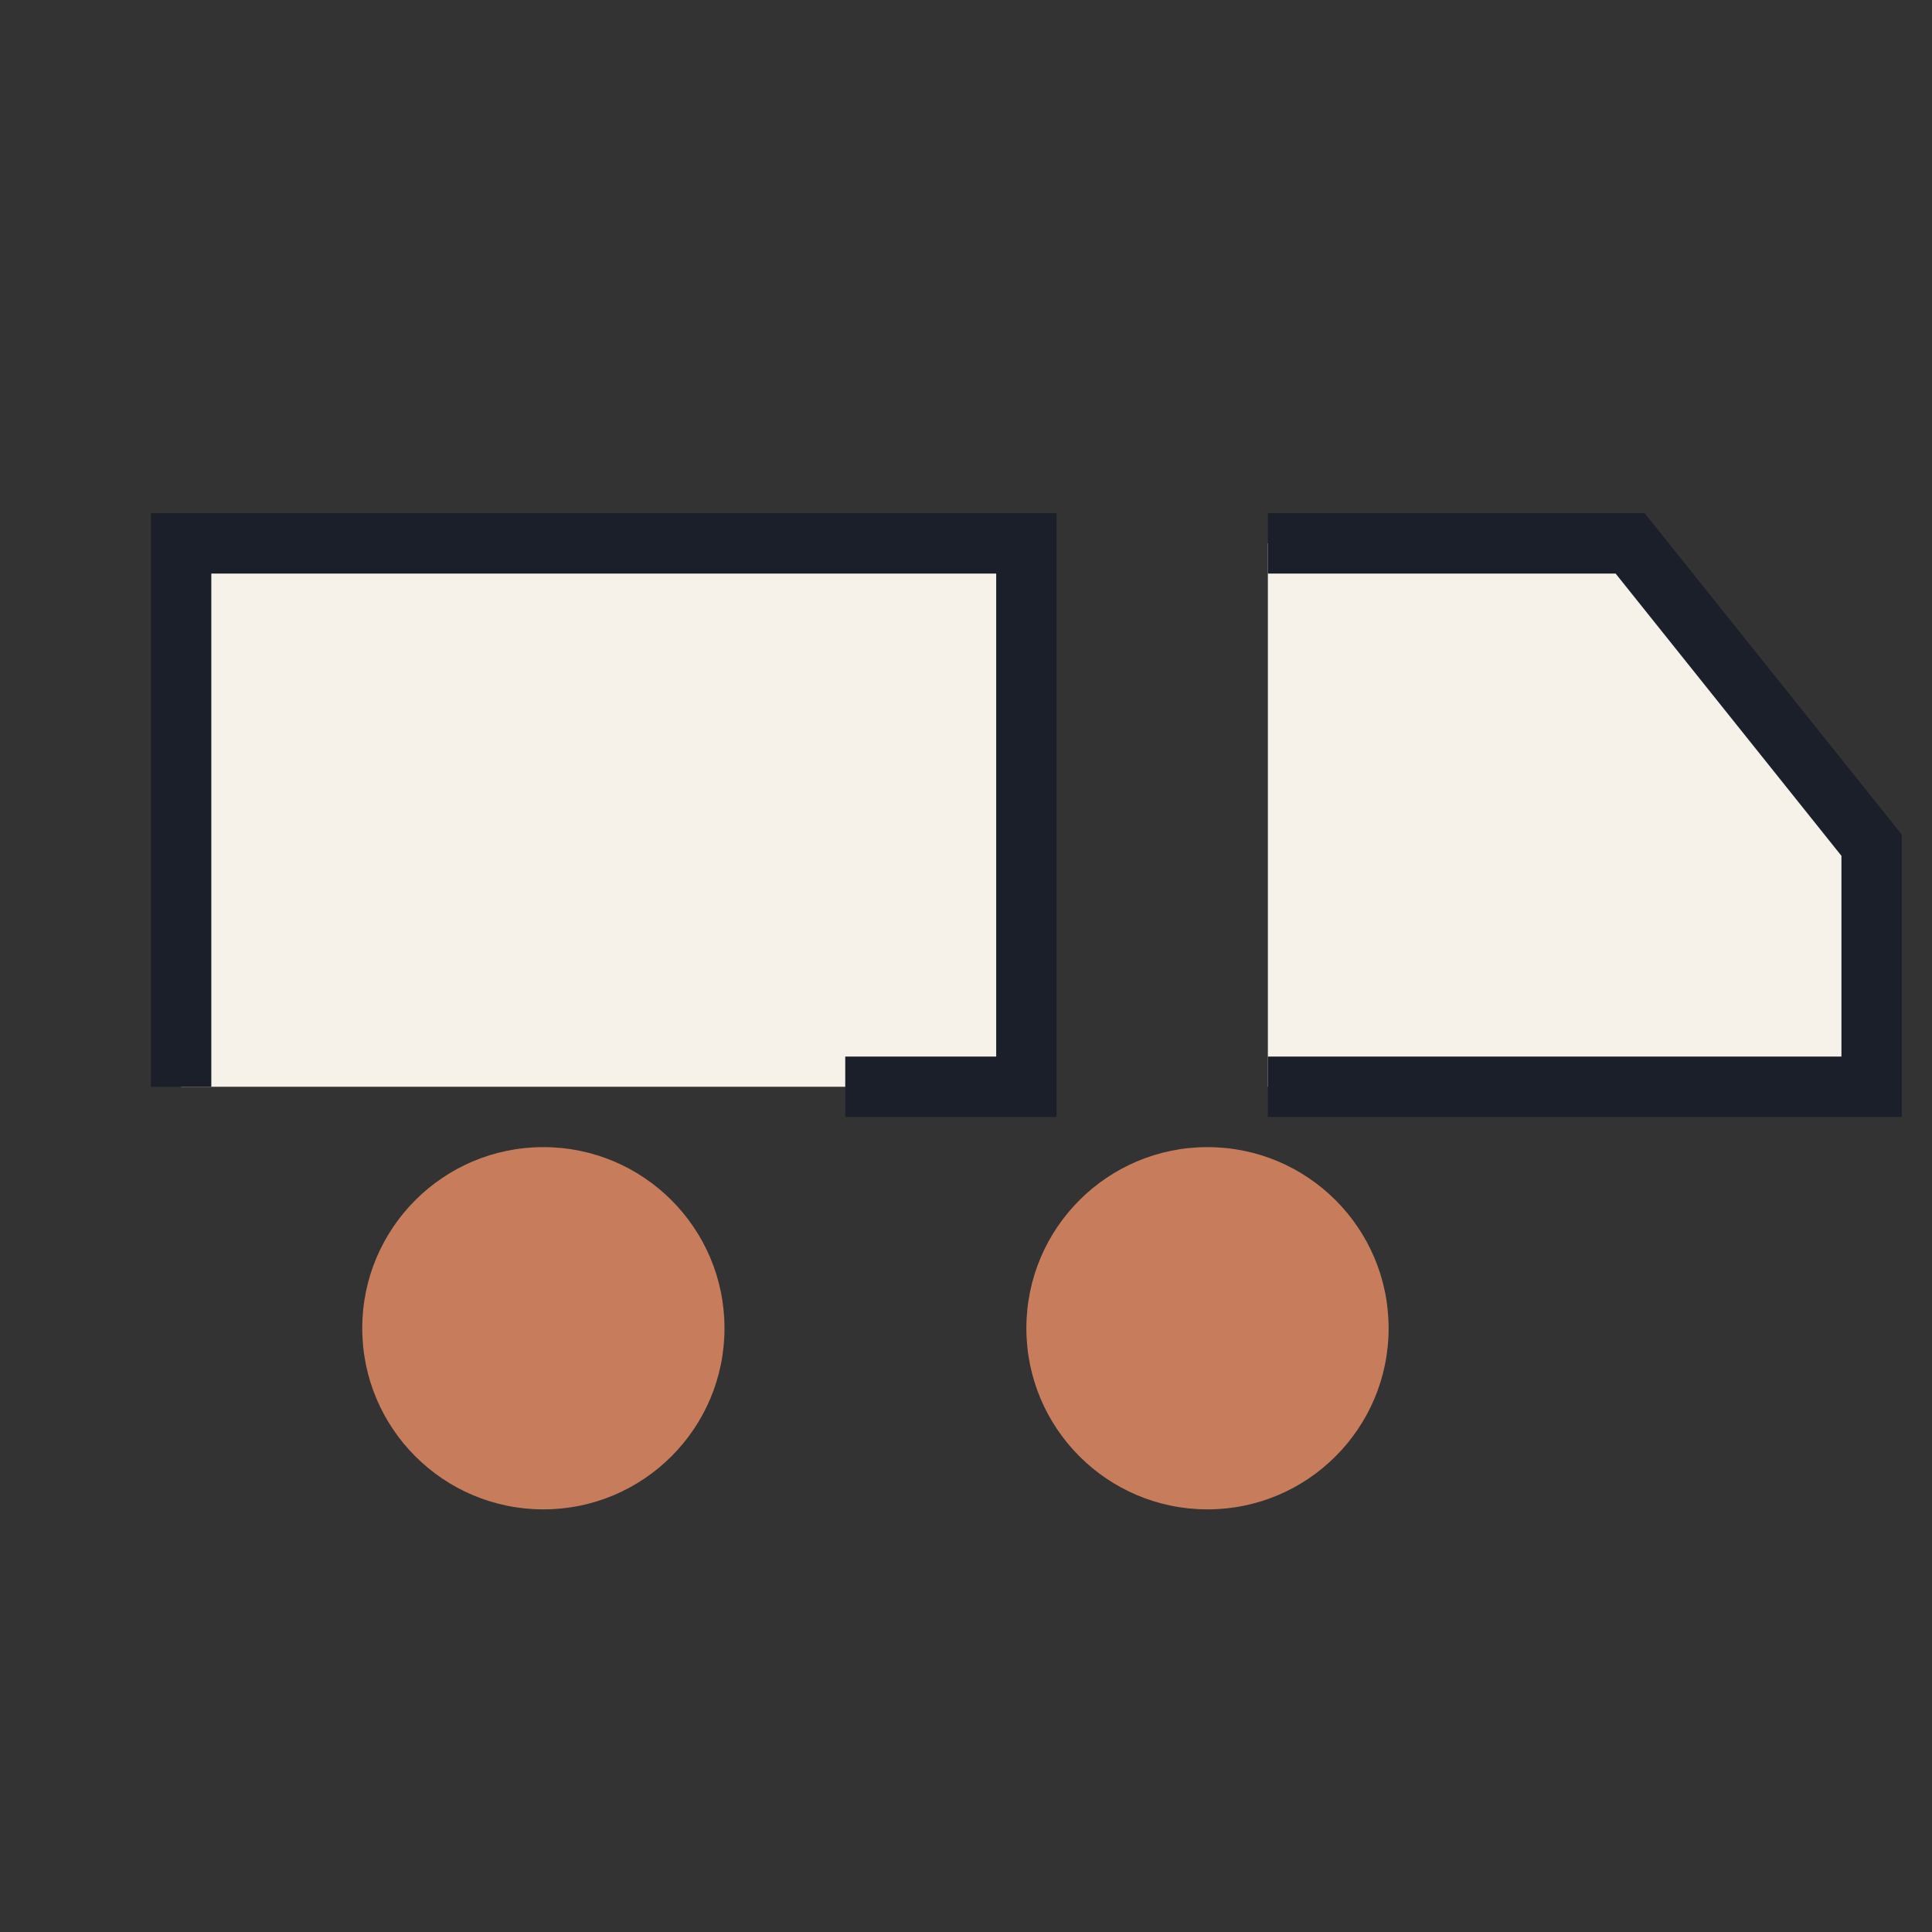
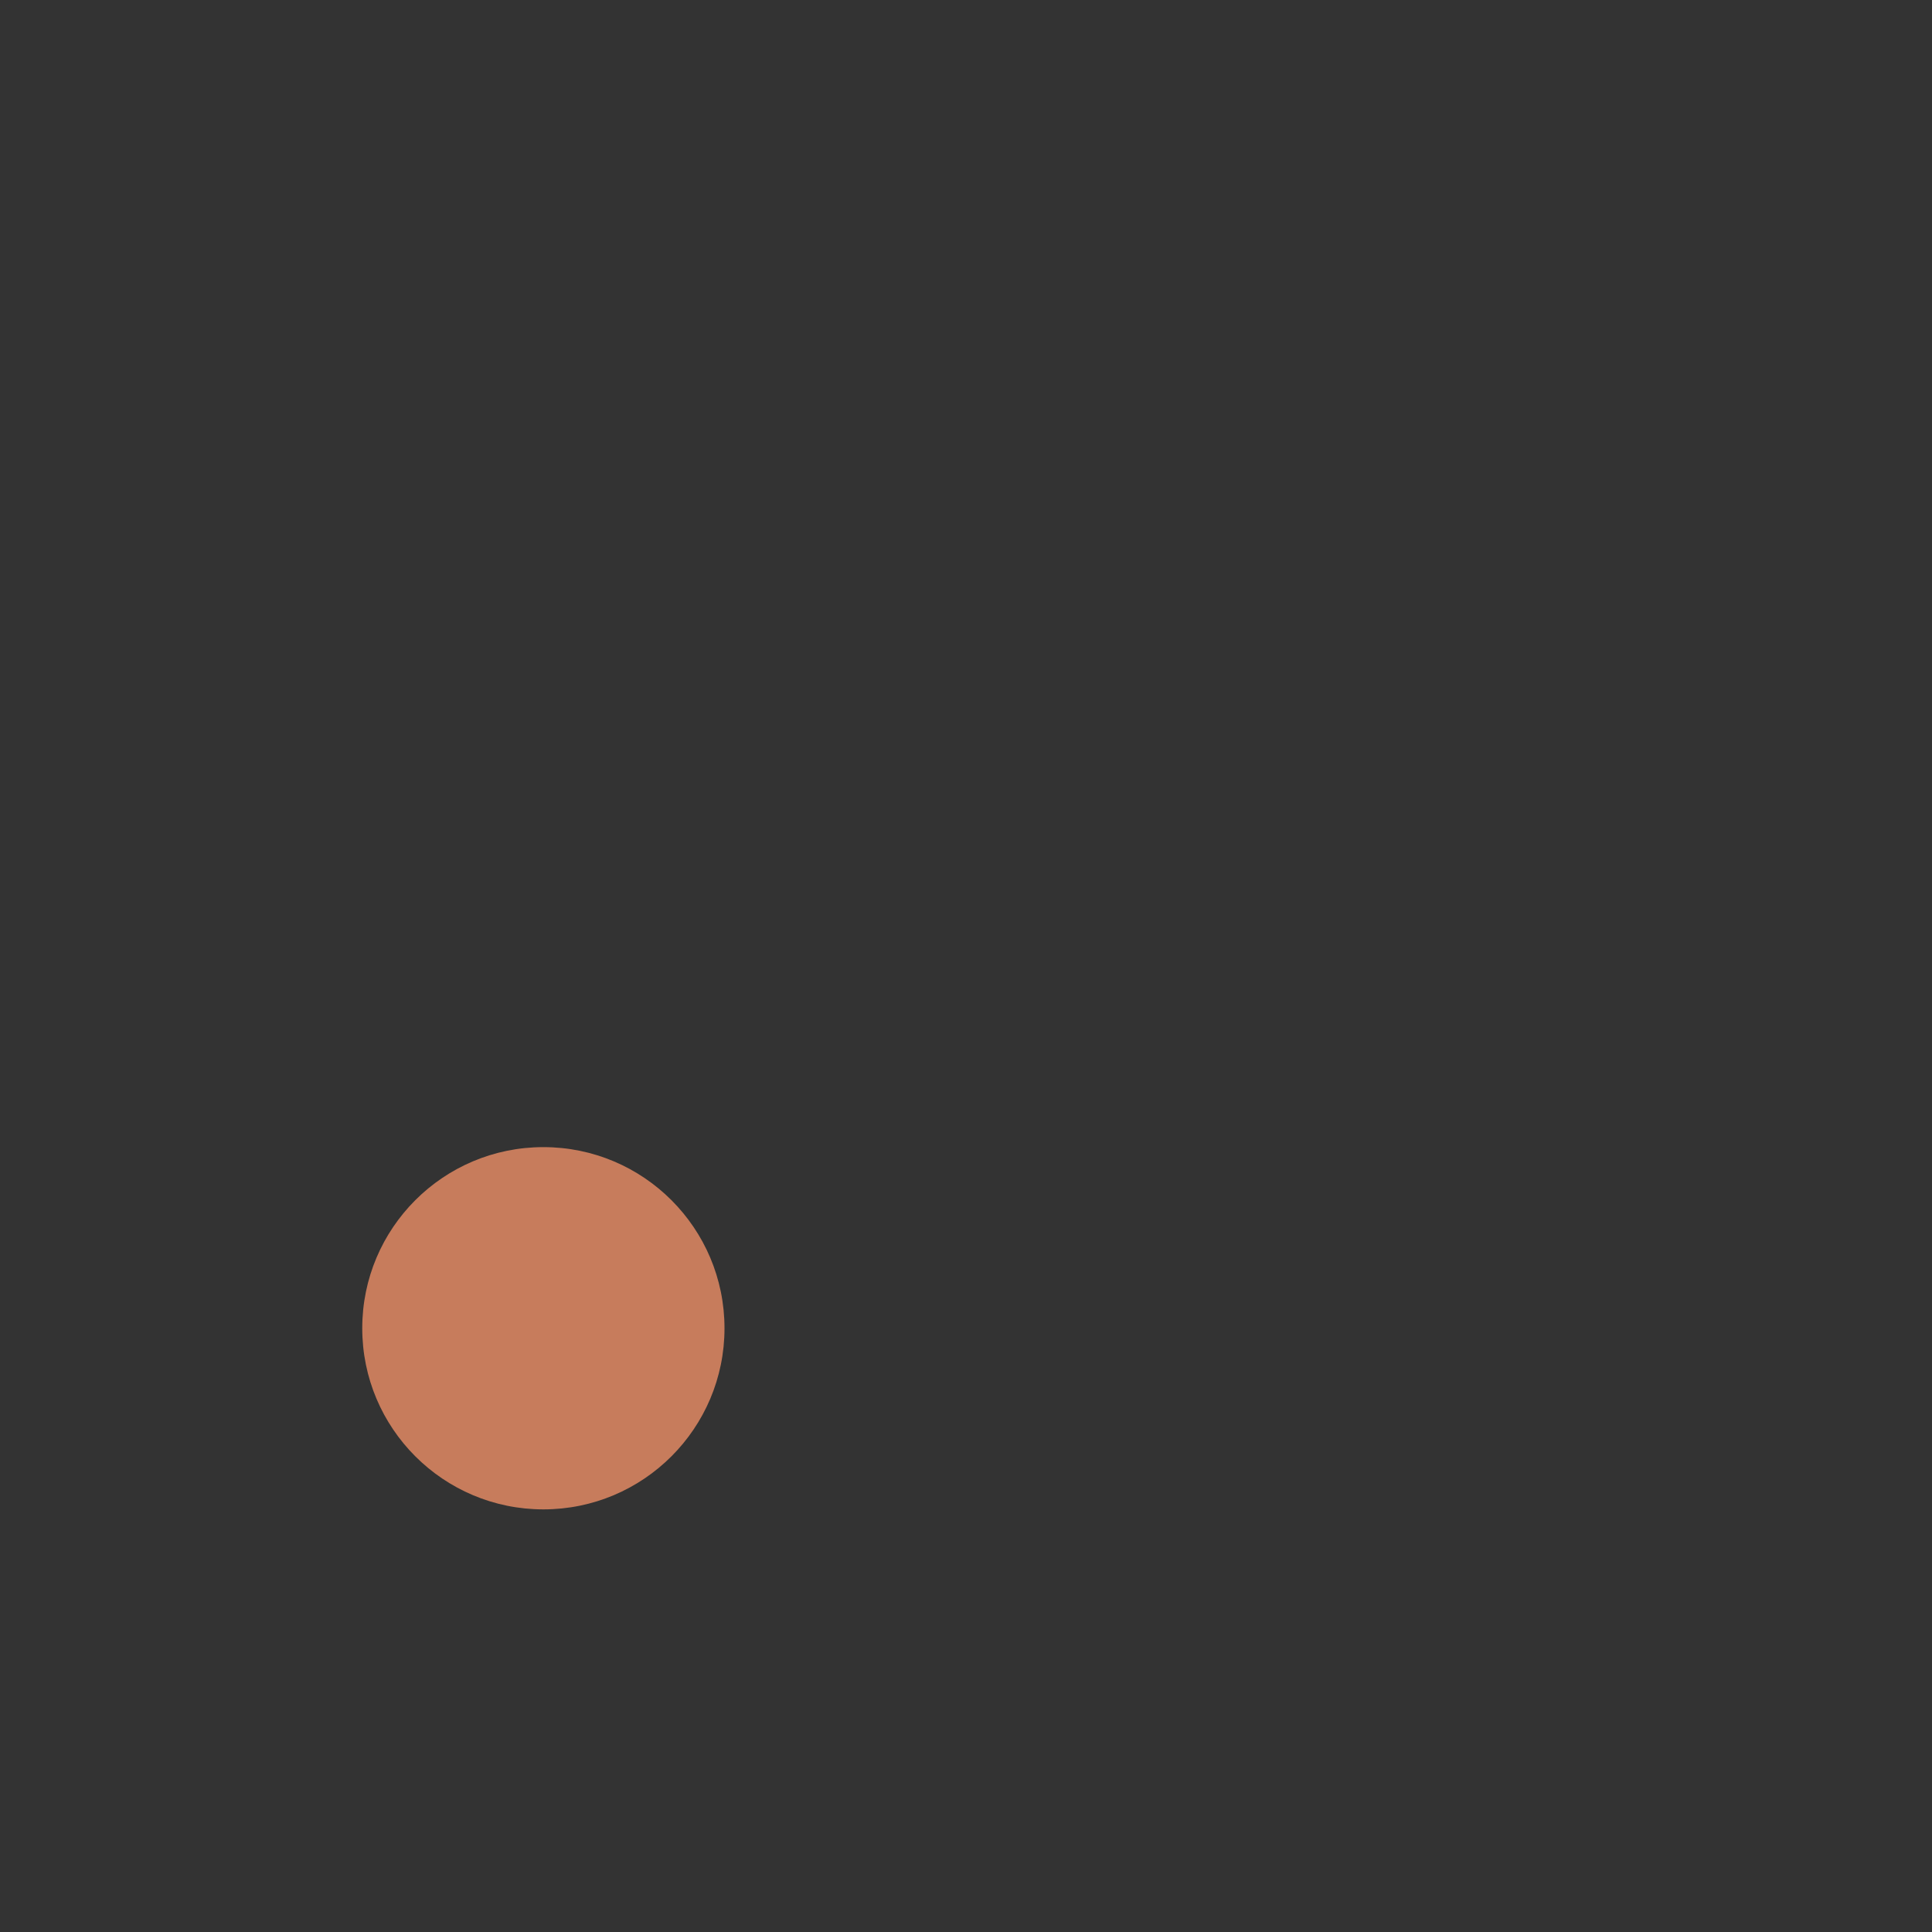
<svg xmlns="http://www.w3.org/2000/svg" width="32" height="32" viewBox="0 0 32 32">
  <rect x="0" y="0" width="32" height="32" fill="#333333" stroke="none" />
-   <path fill="#F6F2EA" stroke="#1B1F2A" d="M3 18V9h14v9h-3M21 9h6l4 5v4H21" />
  <circle cx="9" cy="22" r="3" fill="#C77C5C" />
-   <circle cx="20" cy="22" r="3" fill="#C77C5C" />
</svg>